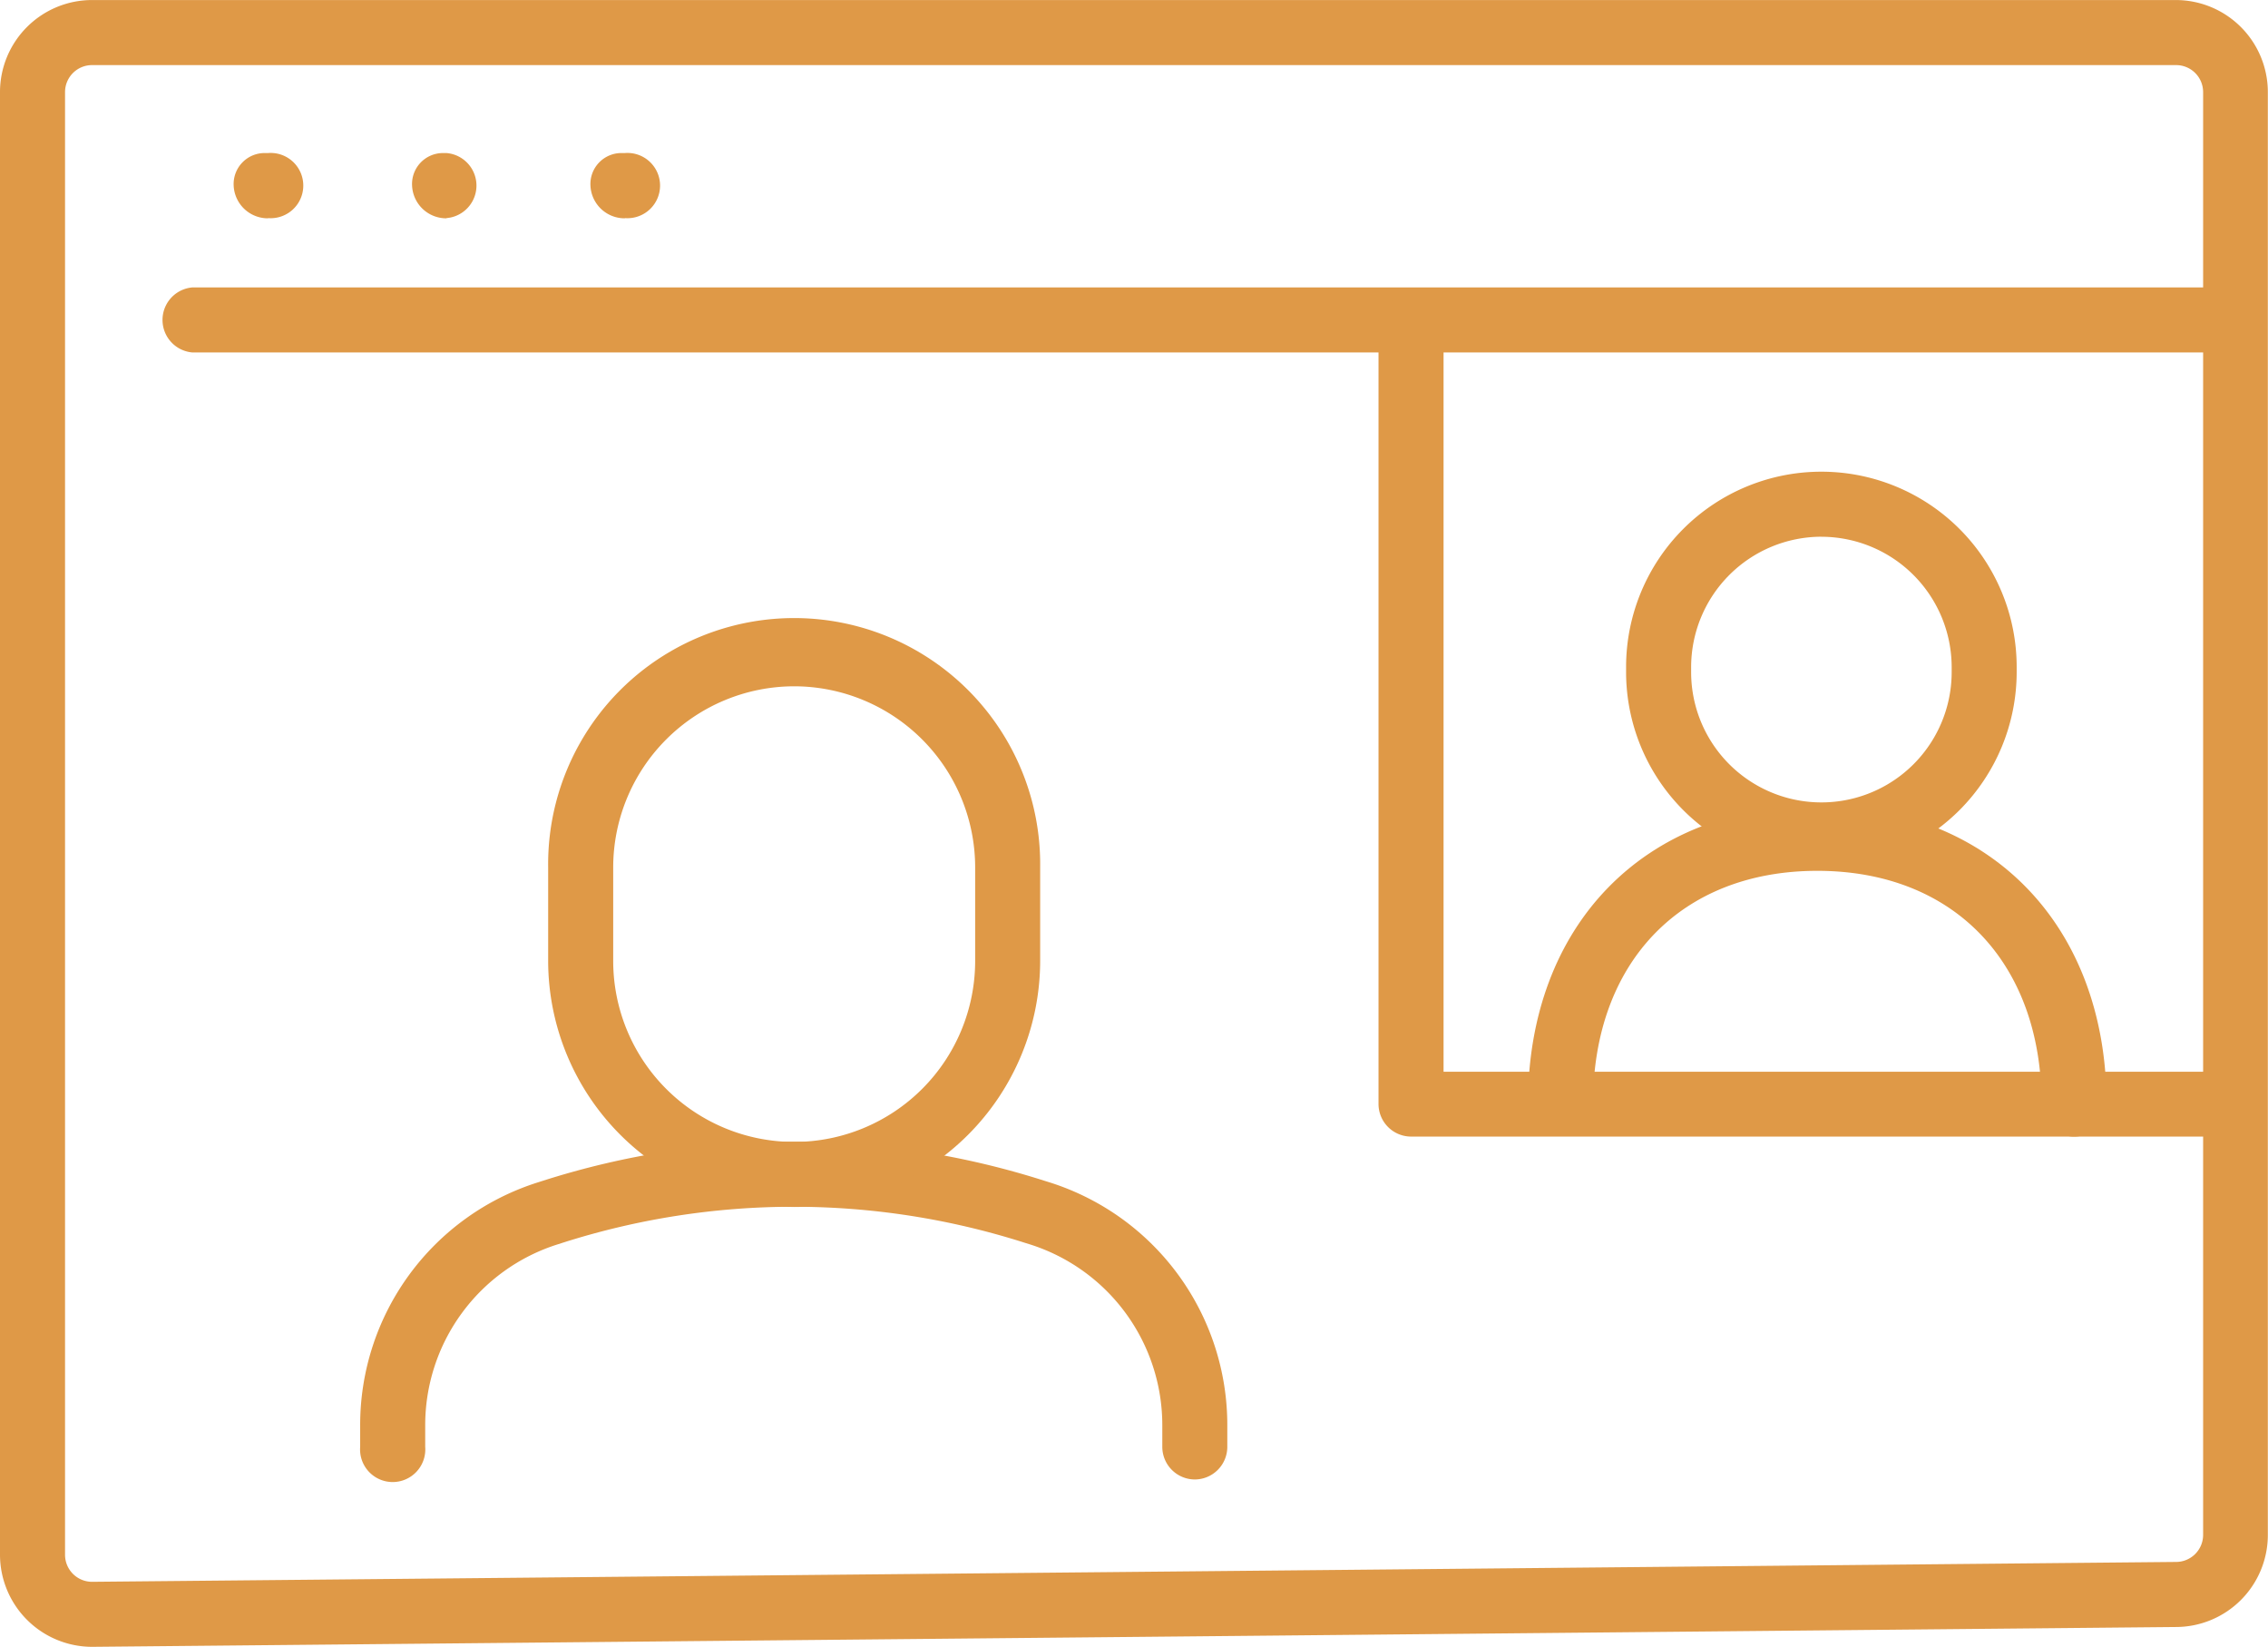
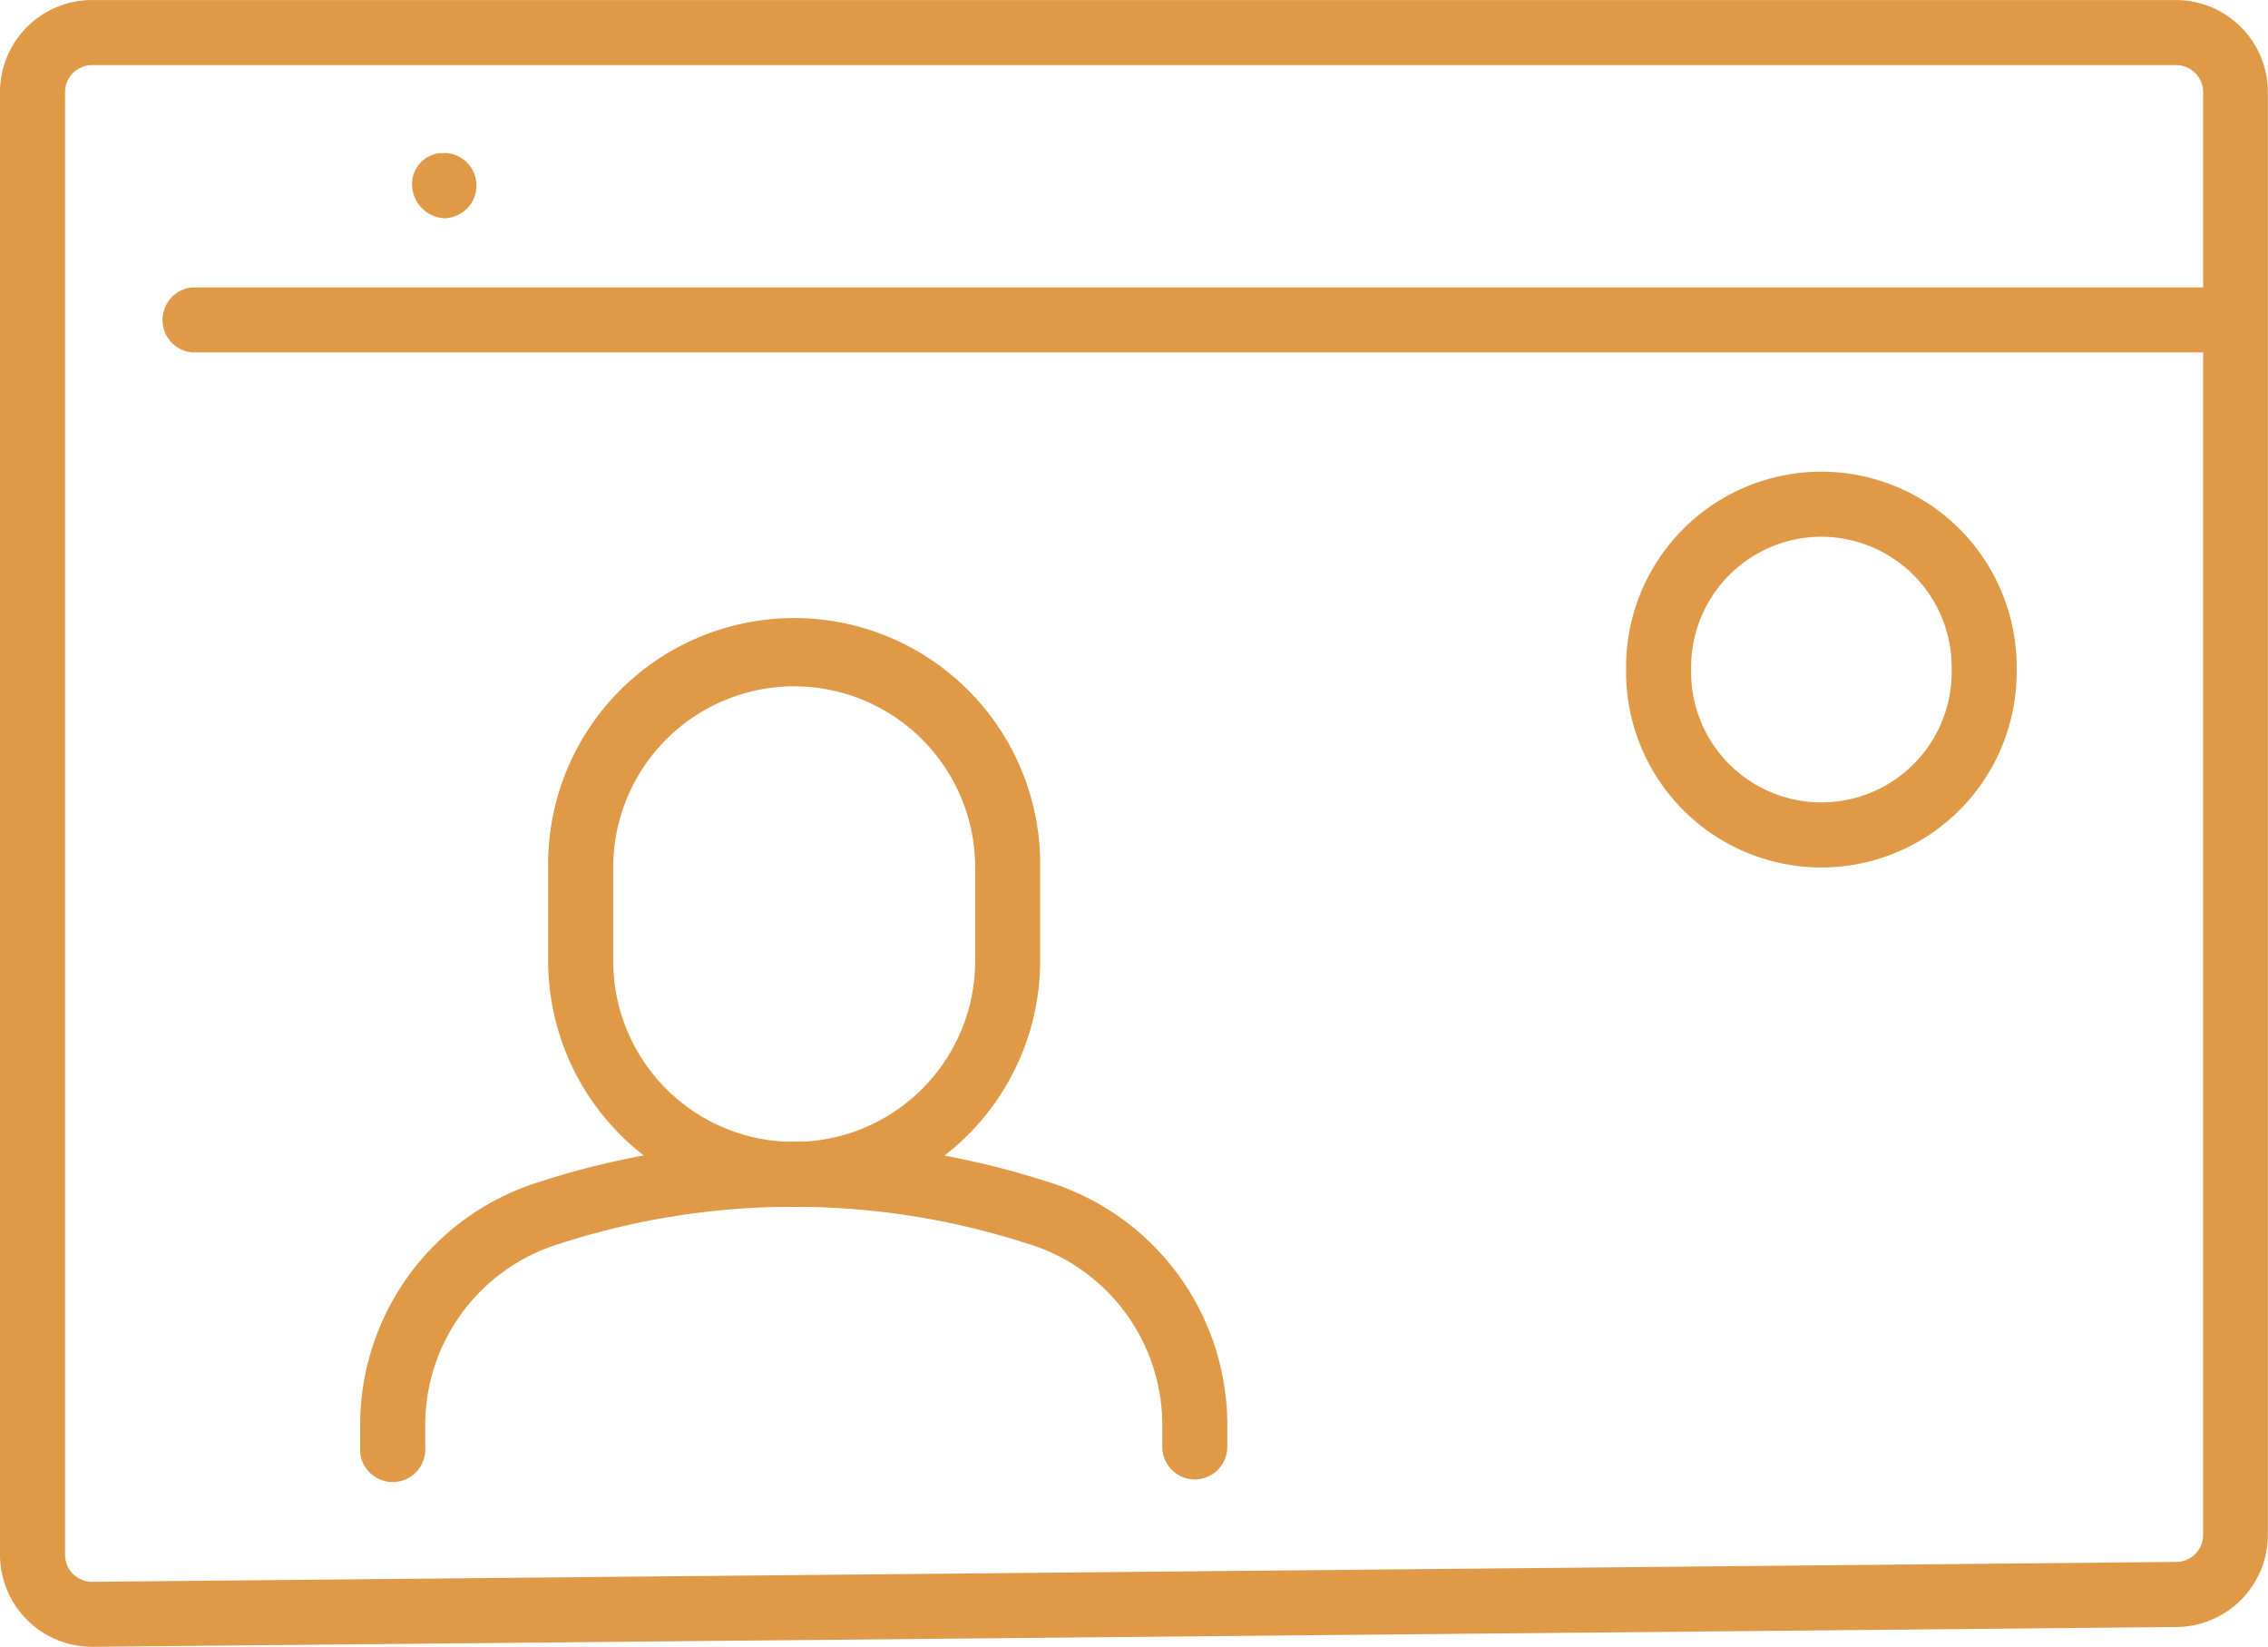
<svg xmlns="http://www.w3.org/2000/svg" width="55.616" height="40.372" viewBox="0 0 55.616 40.372">
  <defs>
    <clipPath id="clip-path">
      <rect id="Rectangle_30569" data-name="Rectangle 30569" width="55.616" height="40.372" fill="#df9947" />
    </clipPath>
  </defs>
  <g id="Group_170827" data-name="Group 170827" transform="translate(0 0)">
    <g id="Group_170826" data-name="Group 170826" transform="translate(0 0)" clip-path="url(#clip-path)">
      <path id="Path_487798" data-name="Path 487798" d="M28.778,34.61a.8.8,0,0,1-.8-.8v-.519a4.649,4.649,0,0,0-3.255-4.447l-.125-.039a18.624,18.624,0,0,0-11.318,0l-.122.039a4.648,4.648,0,0,0-3.255,4.447v.519a.8.8,0,1,1-1.595,0v-.519a6.237,6.237,0,0,1,4.366-5.967l.122-.039a20.214,20.214,0,0,1,12.285,0l.125.039a6.239,6.239,0,0,1,4.366,5.967v.519a.8.8,0,0,1-.8.8" transform="translate(0.524 1.66)" fill="#df9947" />
      <path id="Path_487799" data-name="Path 487799" d="M18.678,28.686a6.04,6.04,0,0,1-6.033-6.033V20.36a6.033,6.033,0,1,1,12.065,0v2.294a6.04,6.04,0,0,1-6.033,6.033m0-12.765A4.443,4.443,0,0,0,14.24,20.36v2.294a4.438,4.438,0,0,0,8.876,0V20.36a4.443,4.443,0,0,0-4.438-4.438" transform="translate(0.797 0.903)" fill="#df9947" />
      <path id="Path_487800" data-name="Path 487800" d="M2.263,40.372A2.261,2.261,0,0,1,0,38.115V2.256A2.258,2.258,0,0,1,2.256,0h51.1a2.258,2.258,0,0,1,2.256,2.256V37.63a2.258,2.258,0,0,1-2.256,2.256ZM2.256,1.595a.662.662,0,0,0-.661.661v35.86a.663.663,0,0,0,.661.662l51.1-.487a.664.664,0,0,0,.669-.661V2.256a.662.662,0,0,0-.661-.661Z" transform="translate(0 0.001)" fill="#df9947" />
      <path id="Path_487801" data-name="Path 487801" d="M54.538,8.223H4.489a.8.8,0,0,1,0-1.595H54.538a.8.8,0,0,1,0,1.595" transform="translate(0.233 0.418)" fill="#df9947" />
-       <path id="Path_487802" data-name="Path 487802" d="M6.234,5.129a.839.839,0,0,1-.844-.8.76.76,0,0,1,.752-.8h.092a.8.8,0,1,1,0,1.595" transform="translate(0.34 0.223)" fill="#df9947" />
      <path id="Path_487803" data-name="Path 487803" d="M10.349,5.129a.838.838,0,0,1-.843-.8.759.759,0,0,1,.75-.8h.092a.8.8,0,0,1,0,1.595" transform="translate(0.599 0.223)" fill="#df9947" />
-       <path id="Path_487804" data-name="Path 487804" d="M14.465,5.129a.839.839,0,0,1-.844-.8.76.76,0,0,1,.752-.8h.092a.8.8,0,1,1,0,1.595" transform="translate(0.858 0.223)" fill="#df9947" />
      <path id="Path_487805" data-name="Path 487805" d="M42.3,20.581a4.794,4.794,0,0,1-4.789-4.789v-.125a4.789,4.789,0,1,1,9.578,0v.125A4.794,4.794,0,0,1,42.3,20.581m0-8.109a3.2,3.2,0,0,0-3.194,3.194v.125a3.194,3.194,0,1,0,6.389,0v-.125A3.2,3.2,0,0,0,42.3,12.473" transform="translate(2.364 0.686)" fill="#df9947" />
-       <path id="Path_487806" data-name="Path 487806" d="M48.643,26.693a.8.8,0,0,1-.8-.8c0-3.473-2.159-5.716-5.5-5.716s-5.5,2.243-5.5,5.716a.8.8,0,0,1-1.595,0c0-4.372,2.851-7.31,7.095-7.31s7.093,2.938,7.093,7.31a.8.8,0,0,1-.8.8" transform="translate(2.221 1.172)" fill="#df9947" />
-       <path id="Path_487807" data-name="Path 487807" d="M52.667,27.432H32.6a.8.8,0,0,1-.8-.8V7.642a.8.8,0,1,1,1.595,0v18.2H52.667a.8.8,0,1,1,0,1.595" transform="translate(2.004 0.432)" fill="#df9947" />
    </g>
  </g>
</svg>